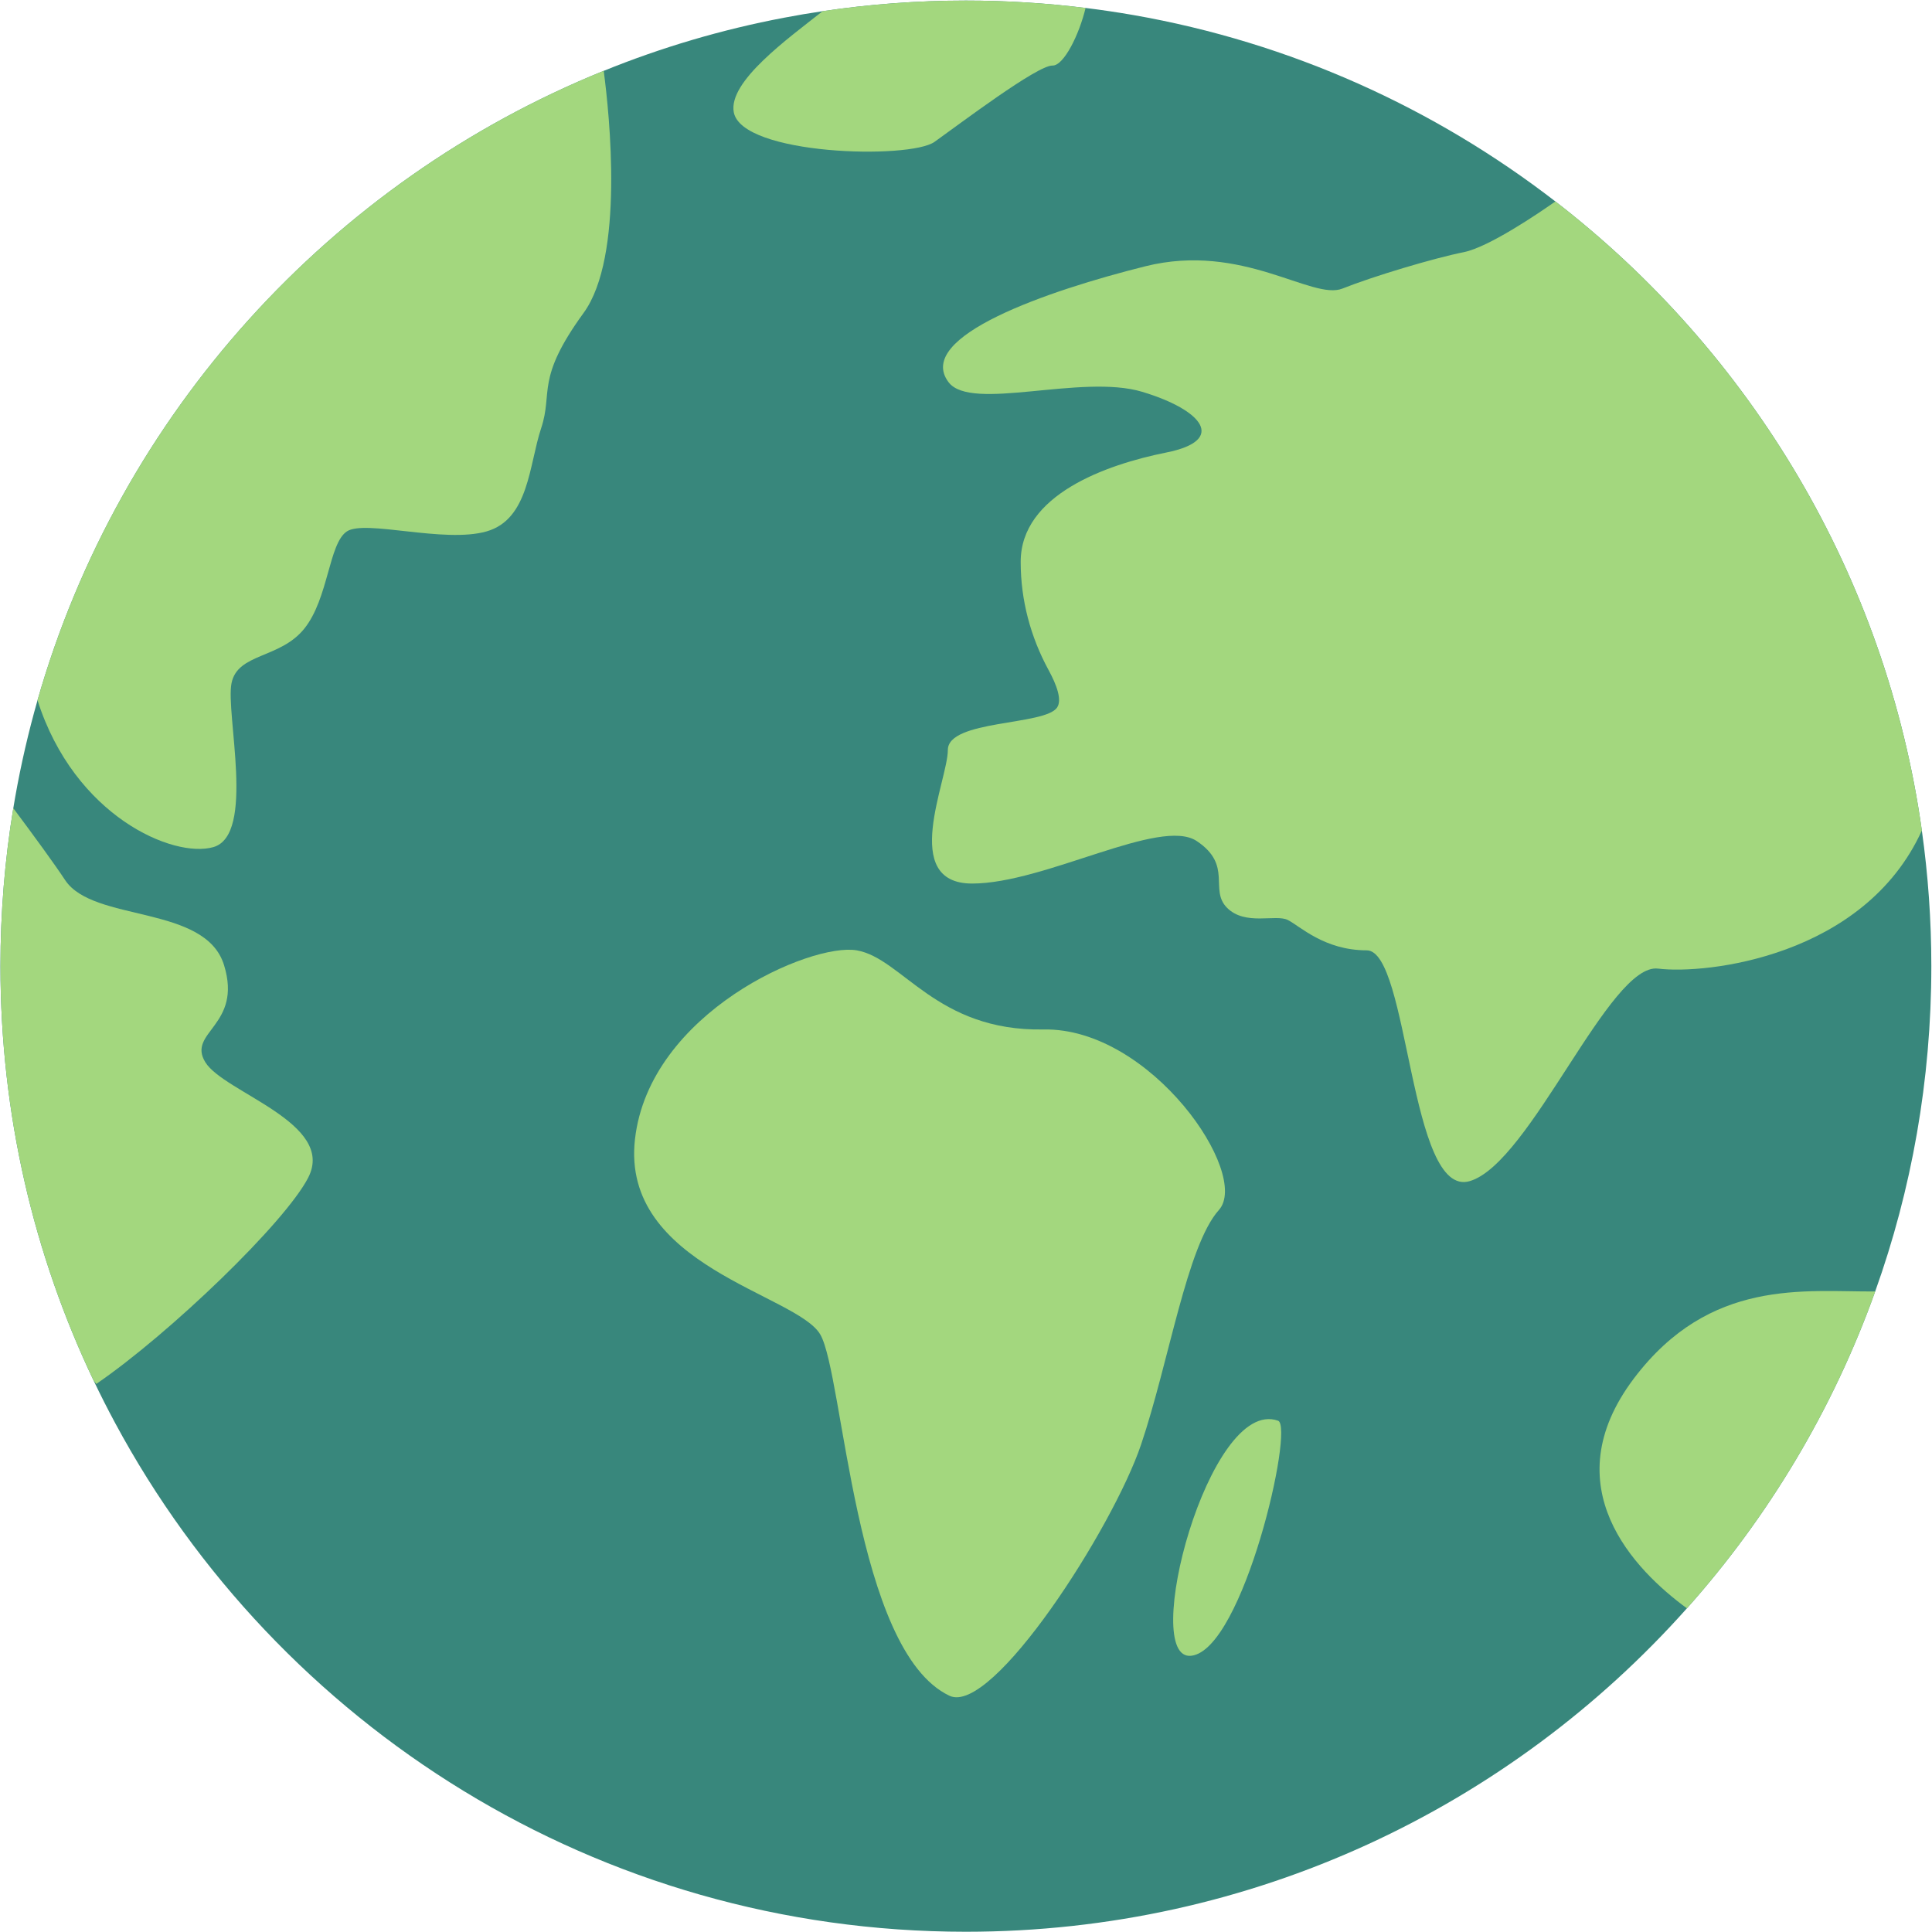
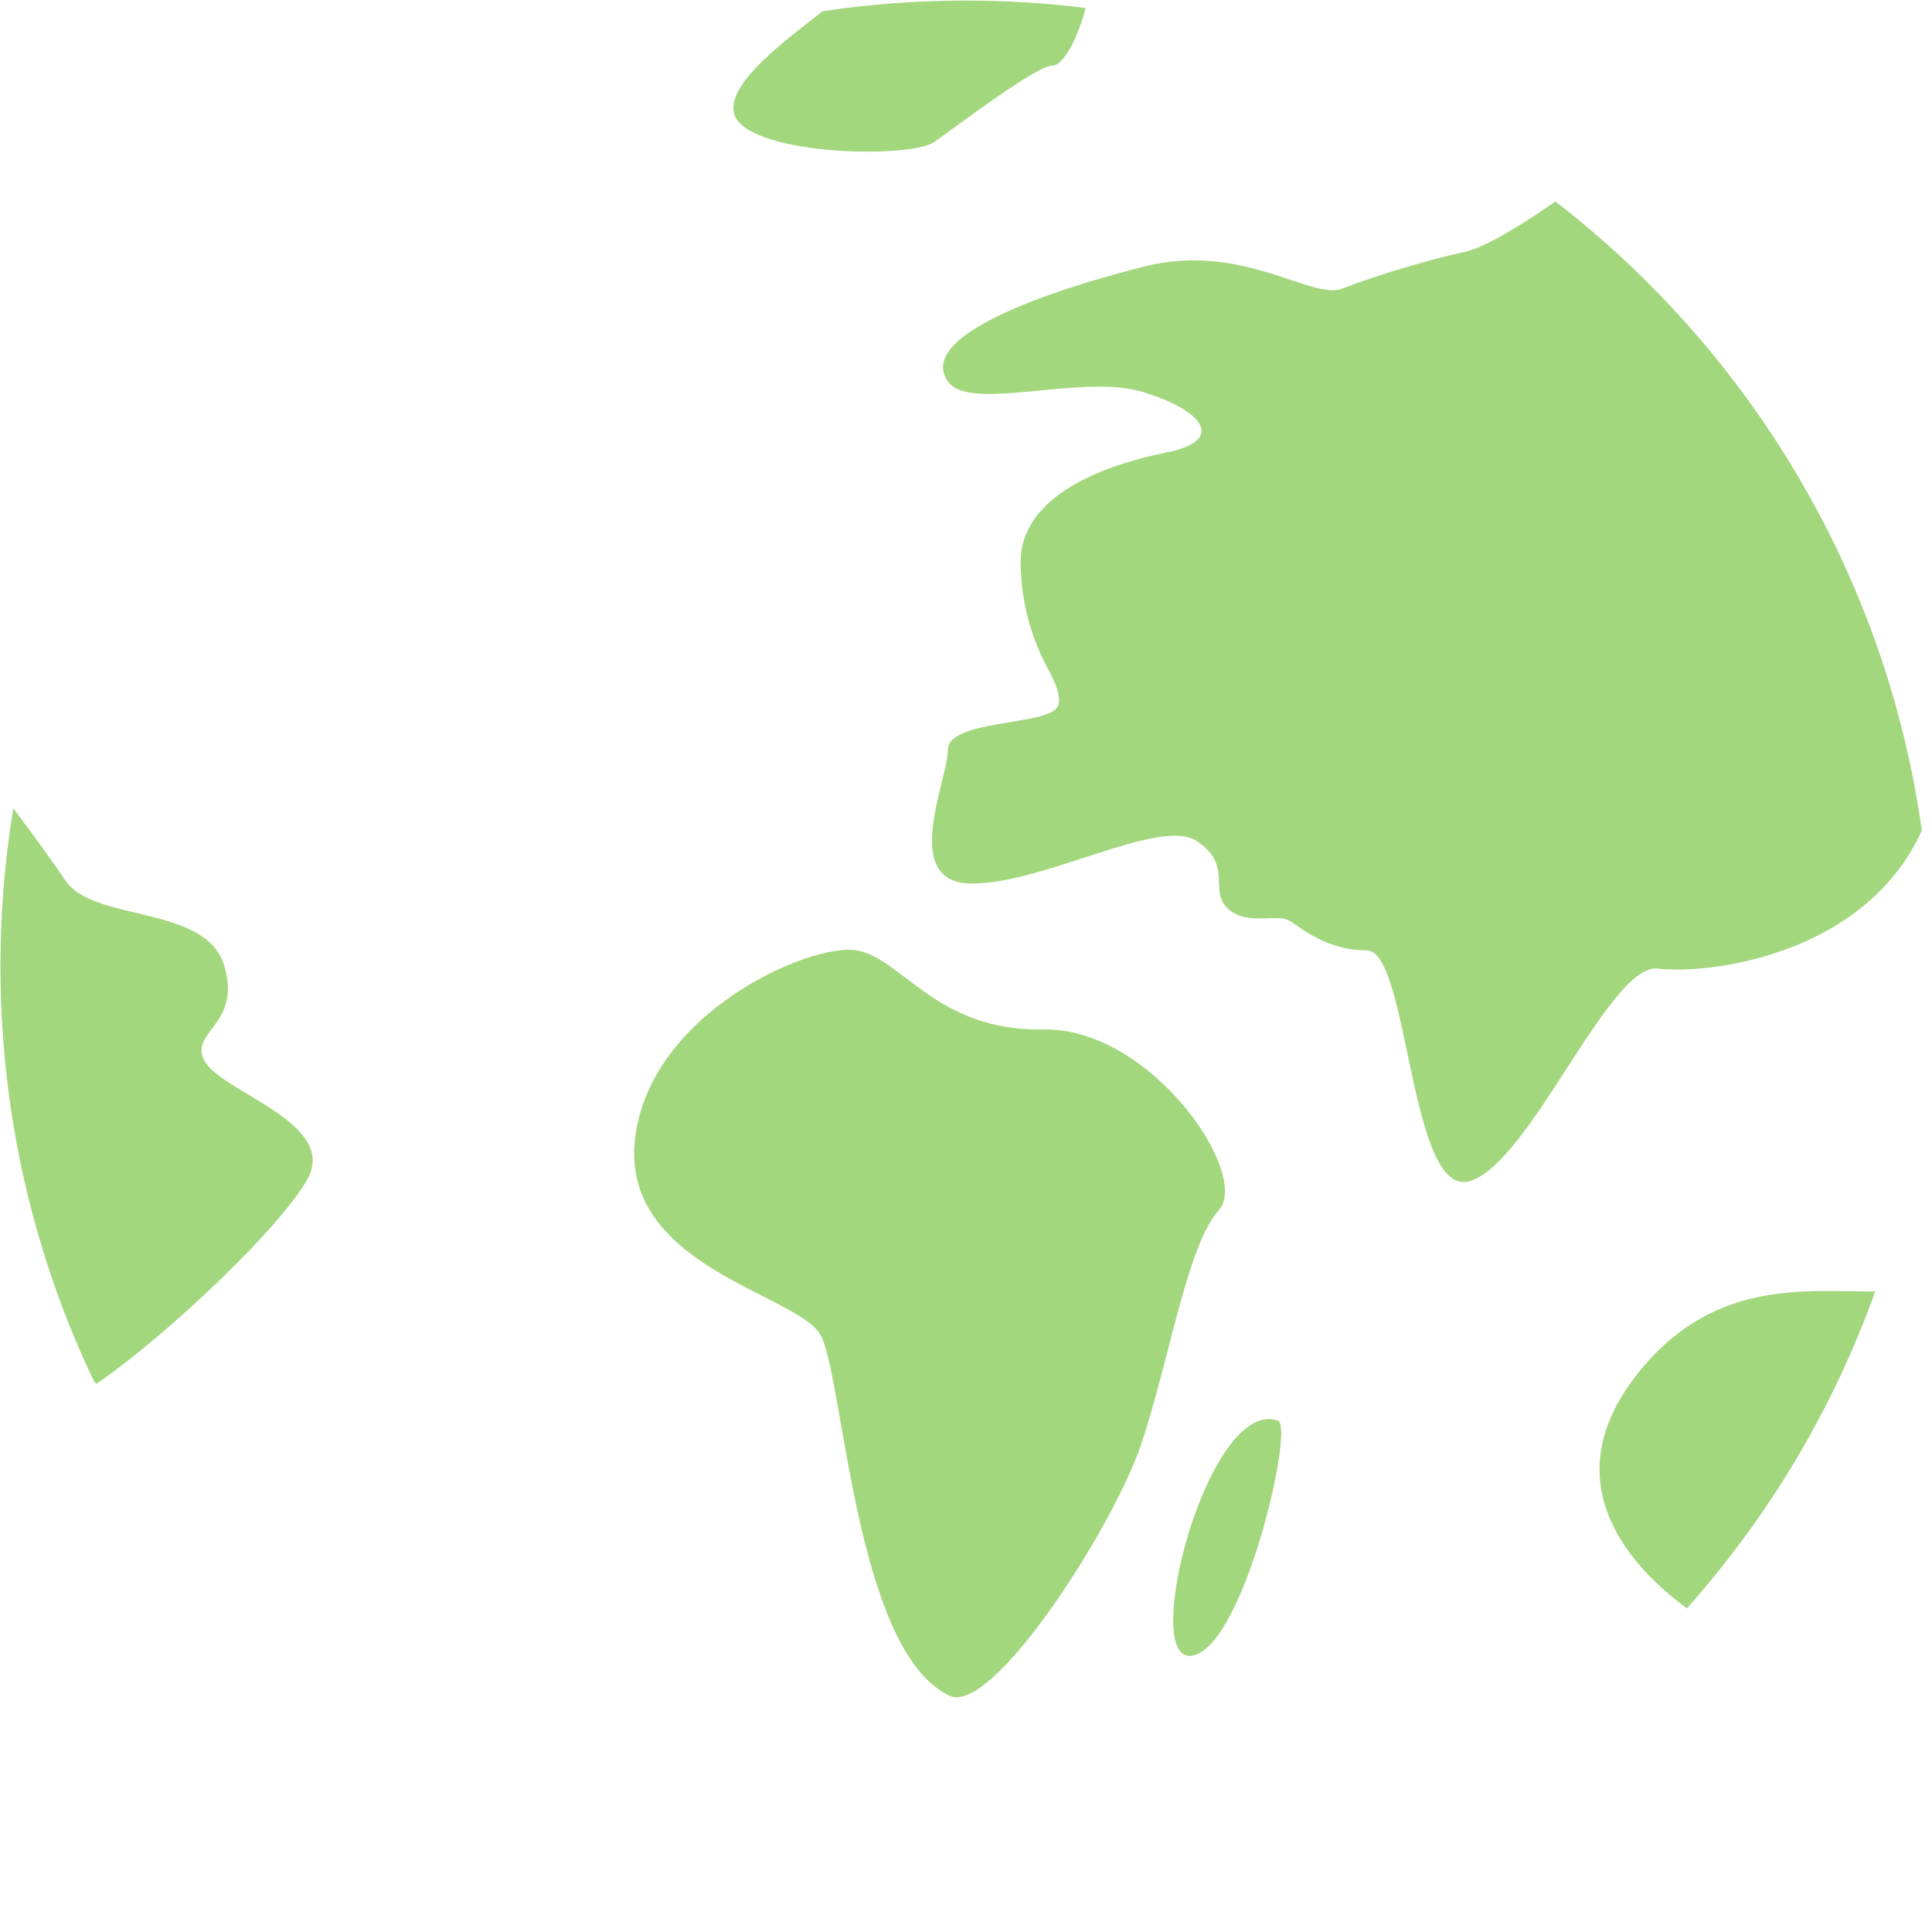
<svg xmlns="http://www.w3.org/2000/svg" width="1247" height="1247" viewBox="0 0 1247 1247" fill="none">
-   <path d="M1246.57 623.613C1246.57 697.286 1233.81 767.955 1210.33 833.566C1183.1 909.662 1141.53 978.933 1088.82 1038.08C974.706 1166.15 808.463 1246.84 623.43 1246.84C385.892 1246.84 179.4 1113.91 74.254 918.362C69.446 909.436 64.865 900.381 60.483 891.203C21.877 810.138 0.289 719.386 0.289 623.613C0.289 588.868 3.118 554.819 8.583 521.647C8.969 519.262 9.375 516.878 9.801 514.487C13.564 493.25 18.39 472.388 24.209 451.989C77.082 266.979 213.309 117.152 389.662 45.722C426.818 30.641 465.778 19.079 506.124 11.429C514.34 9.85 522.614 8.457 530.959 7.22C561.117 2.708 591.997 0.375 623.43 0.375C649.593 0.375 675.382 2 700.681 5.132C711.043 6.402 721.315 7.942 731.496 9.708C832.841 27.425 925.757 69.646 1003.92 130.023C1129.66 227.13 1217.28 371.259 1240.45 536.019V536.058C1244.48 564.68 1246.57 593.876 1246.57 623.613Z" fill="#38877C" />
-   <path d="M376.709 201.936C345.366 245.041 357.119 252.878 349.284 276.389C341.448 299.9 341.448 335.167 314.022 343.004C286.564 350.842 235.631 335.167 223.877 343.004C212.123 350.842 212.123 386.109 196.451 405.701C180.779 425.294 153.354 421.376 149.436 440.968C145.518 460.561 165.108 538.933 137.682 546.77C111.893 554.123 48.052 526.88 24.209 451.977C77.082 266.986 213.315 117.146 389.662 45.716C393.393 73.894 403.091 165.664 376.709 201.936Z" fill="#A3D77E" />
  <path d="M198.939 760.086C184.104 789.011 109.696 860.654 62.165 893.24C61.597 892.569 61.05 891.88 60.483 891.203C21.877 810.138 0.289 719.386 0.289 623.613C0.289 588.868 3.118 554.819 8.583 521.647C22.089 539.738 35.113 557.578 42.027 568.044C60.128 595.5 132.539 583.706 144.609 622.936C156.685 662.122 120.483 666.047 132.54 685.633C144.609 705.226 217.04 724.813 198.939 760.086Z" fill="#A3D77E" />
  <path d="M824.922 916.996C835.541 920.779 802.535 1064.7 768.955 1068.7C735.369 1072.69 780.149 901.025 824.922 916.996Z" fill="#A3D77E" />
  <path d="M1240.45 536.019C1240.49 536.058 1240.49 536.058 1240.45 536.058C1203.25 617.755 1100.97 629.021 1070.19 625.179C1038.84 621.261 987.91 750.573 948.73 762.329C909.551 774.085 909.551 613.385 882.125 613.385C854.699 613.385 839.028 597.711 831.192 593.792C823.356 589.874 803.766 597.711 792.012 585.955C780.258 574.199 795.93 558.525 772.422 542.851C748.915 527.177 674.473 570.281 627.458 570.281C580.443 570.281 611.786 503.665 611.786 484.073C611.786 464.48 674.474 468.398 682.309 456.643C685.577 451.744 682.039 442.083 676.8 432.48C665.143 411.102 658.802 387.224 658.802 362.874V362.597C658.802 319.493 713.653 299.9 752.833 292.063C792.012 284.226 776.34 264.633 737.161 252.878C697.981 241.122 626.782 265.961 612.237 246.684C589.973 217.179 676.536 187.551 739.216 171.877C801.904 156.202 846.863 194.099 866.453 186.262C886.043 178.425 925.222 166.669 944.812 162.751C960.967 159.509 993.174 137.596 1003.92 130.023C1129.66 227.13 1217.28 371.259 1240.45 536.019Z" fill="#A3D77E" />
  <path d="M1210.34 833.572C1183.1 909.668 1141.53 978.933 1088.81 1038.08C1055.34 1013.6 1001.87 959.527 1054.63 889.663C1103.7 824.762 1164.78 833.83 1210.34 833.572Z" fill="#A3D77E" />
  <path d="M612.83 1094.52C640.494 1107.61 718.376 986.061 736.478 932.464C754.579 878.874 766.056 804.093 786.728 780.987C807.394 757.888 742.909 663.192 673.571 664.462C604.24 665.725 582.505 618.541 553.004 613.398C523.503 608.255 419.111 653.486 409.838 735.324C400.571 817.163 514.334 835.325 529.438 861.324C544.543 887.33 551.445 1065.46 612.83 1094.52Z" fill="#A3D77E" />
  <path d="M700.681 5.132C696.654 22.101 686.646 42.506 679.326 42.313C669.479 42.068 619.223 80.164 603.171 91.572C587.106 102.992 478.789 100.182 473.614 72.443C469.915 52.689 508.418 25.04 530.959 7.22C561.117 2.708 591.997 0.375 623.43 0.375C649.593 0.375 675.382 1.999 700.681 5.132Z" fill="#A3D77E" />
</svg>